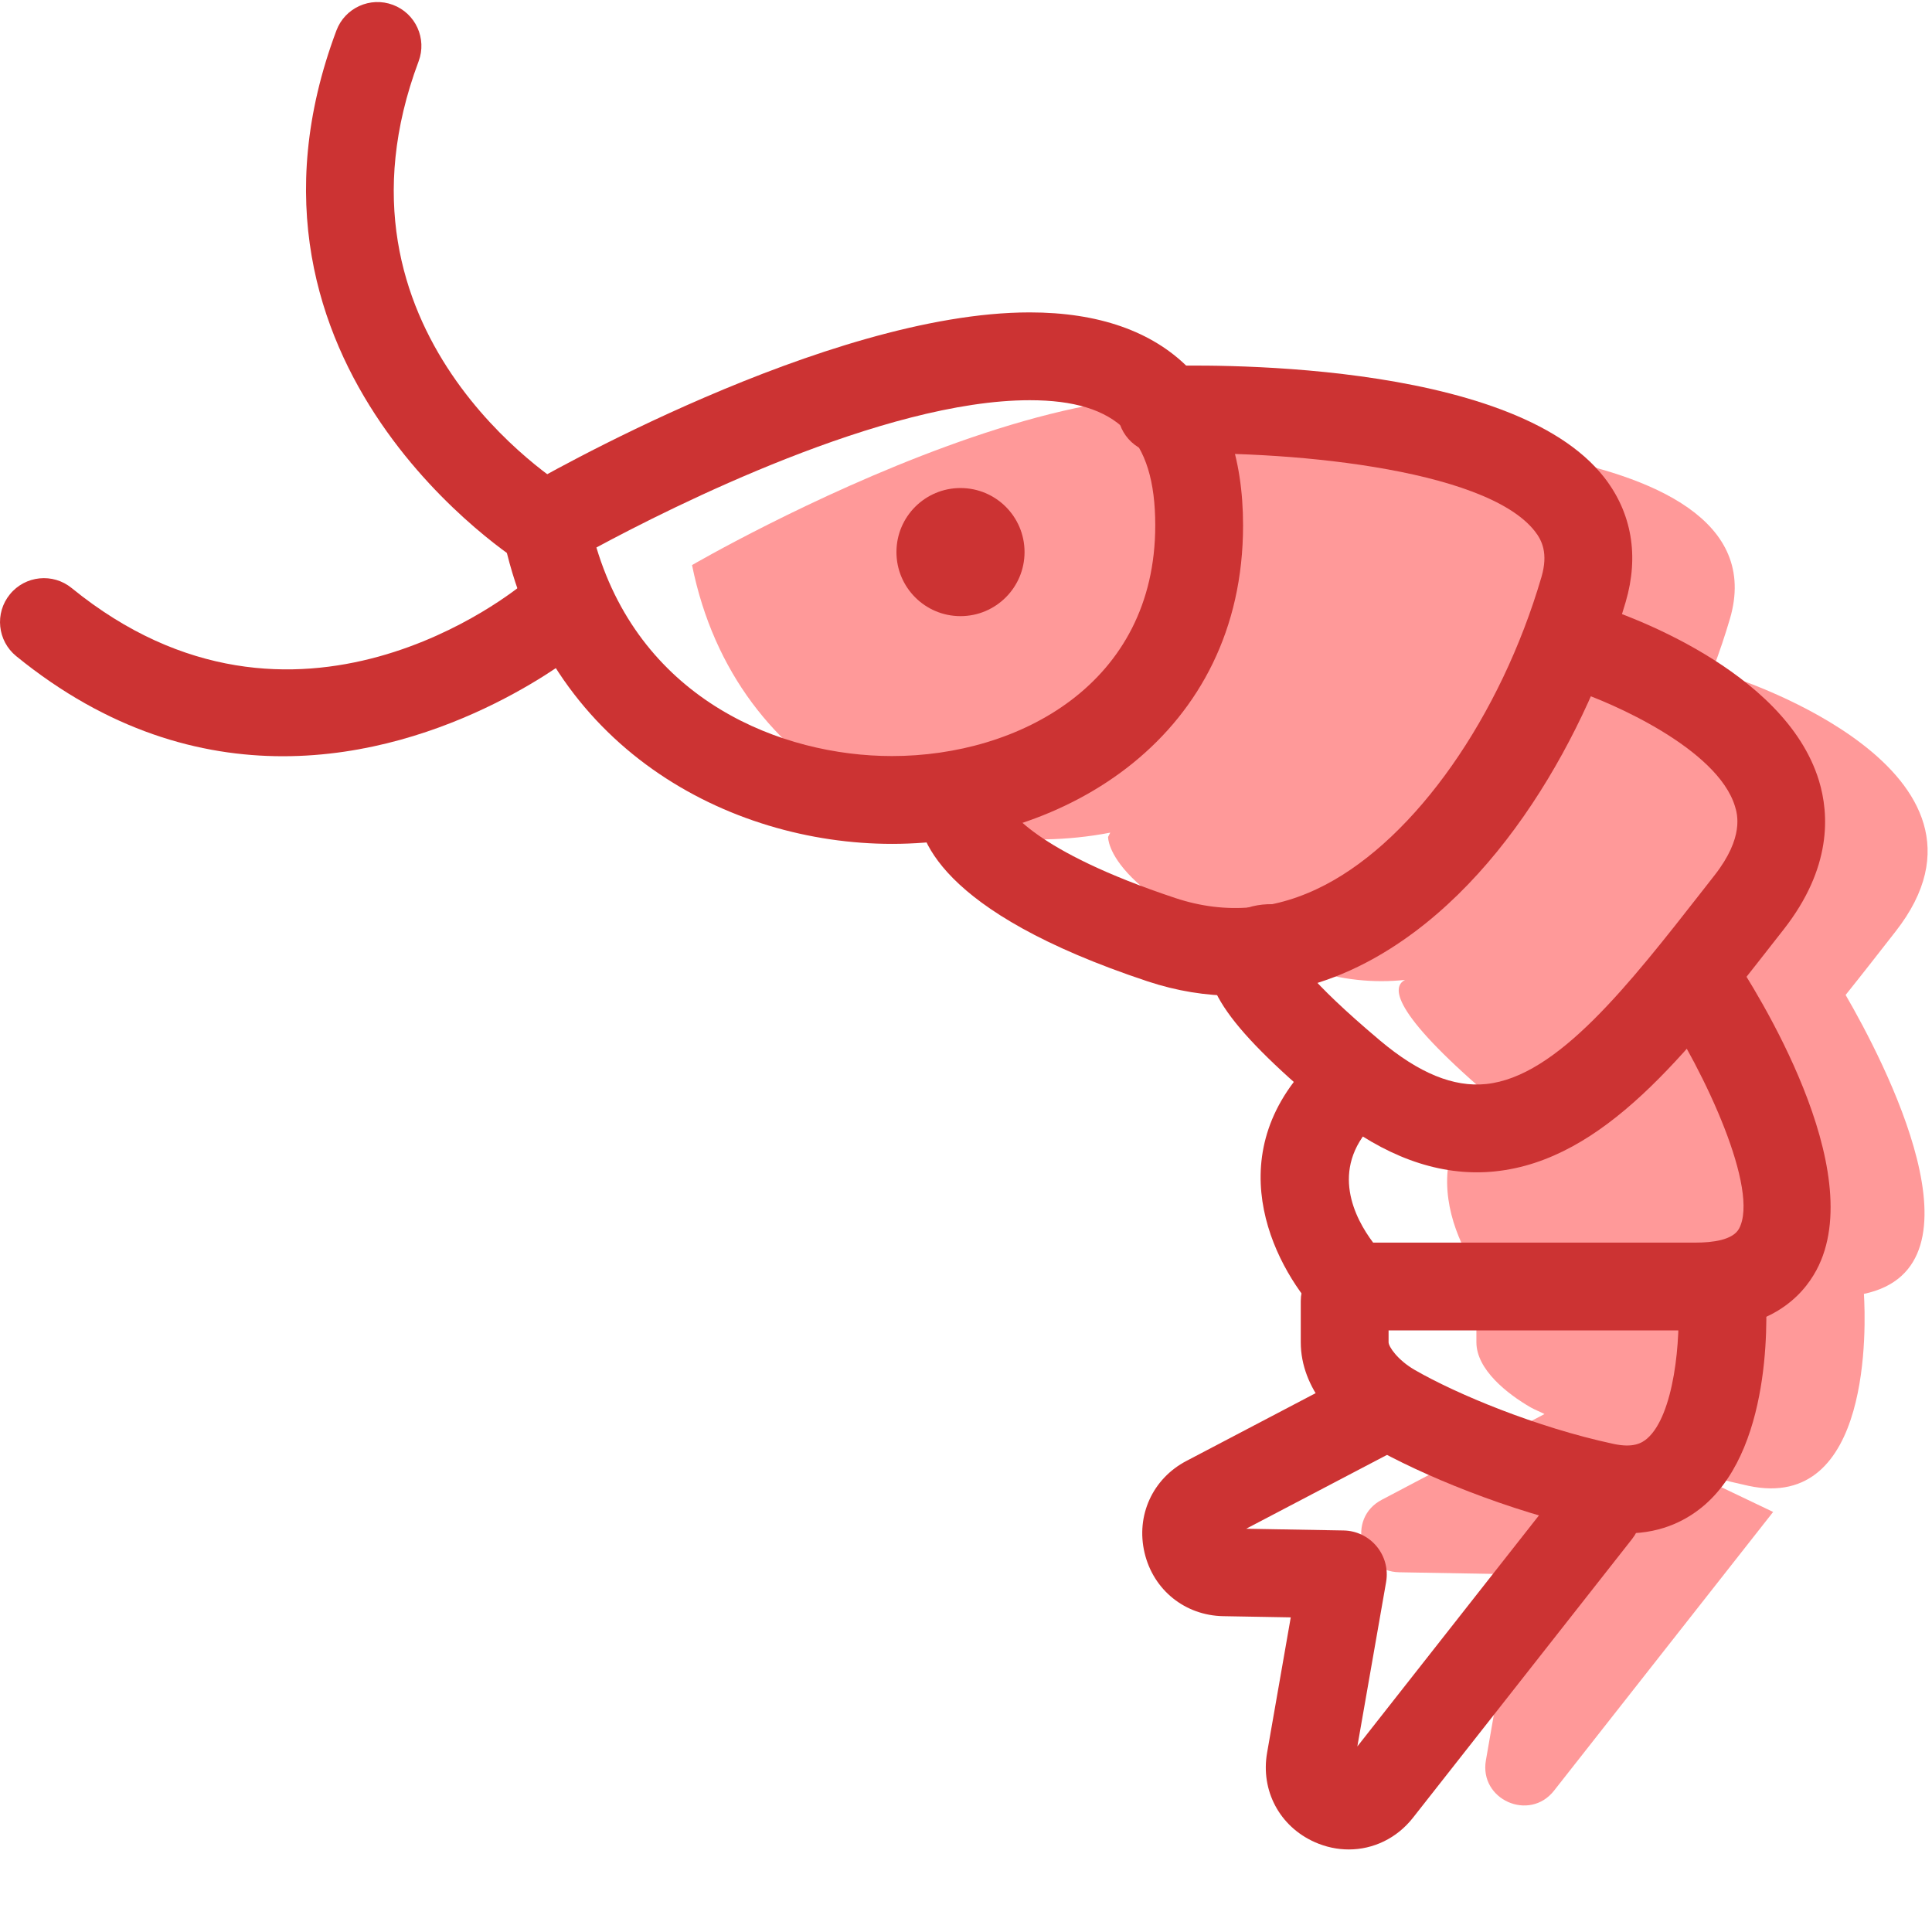
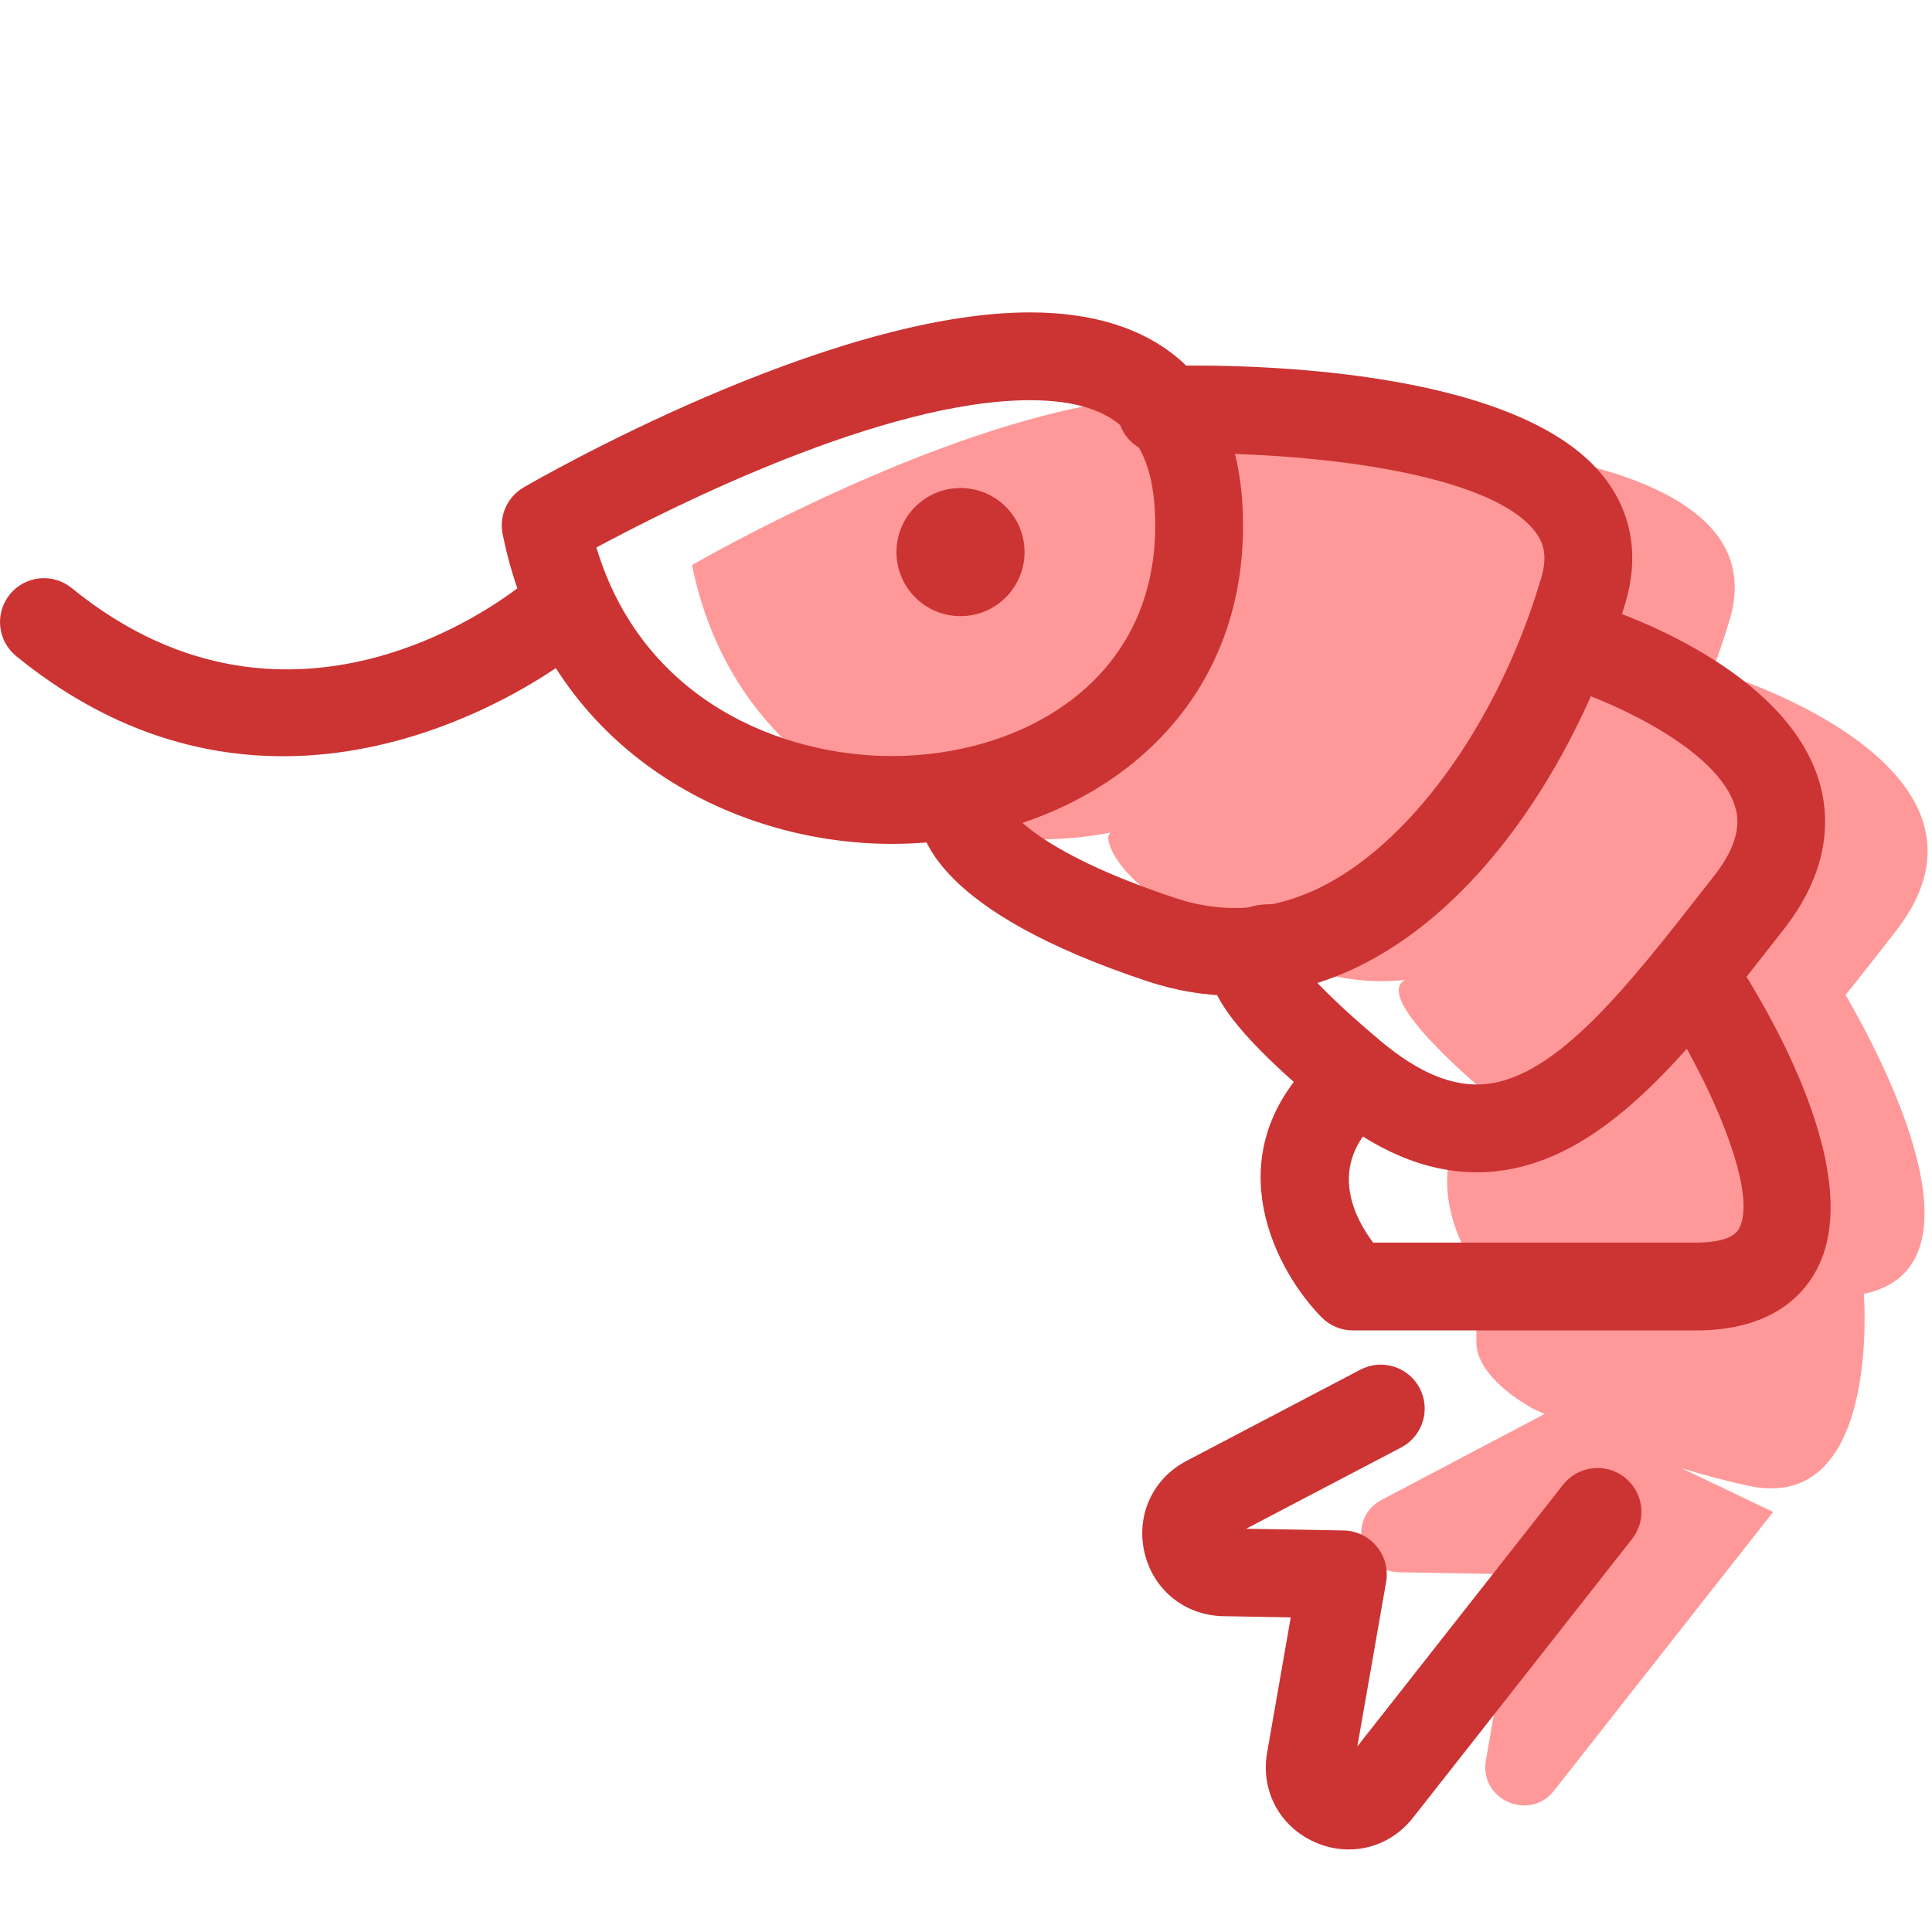
<svg xmlns="http://www.w3.org/2000/svg" width="330px" height="330px" viewBox="0 0 330 330" version="1.1">
  <title>Artboard</title>
  <desc>Created with Sketch.</desc>
  <defs />
  <g id="Artboard" stroke="none" stroke-width="1" fill="none" fill-rule="evenodd">
    <g id="shrimp-(1)" fill-rule="nonzero">
      <path d="M323.78,159.1 C345.325,131.57 296.305,115.81 296.305,115.81 L289.02,122.78 C291.64,117.135 293.82,111.355 295.485,105.695 C305.33,72.155 223.385,75.035 223.385,75.035 L223.12,75.565 C199.07,49.46 118.205,96.52 118.205,96.52 C125.675,133.505 160.765,147.79 189.64,142.22 L189.27,142.95 C189.27,142.95 188.79,154.015 223.385,165.505 C229.13,167.41 234.68,167.94 239.99,167.375 C237.765,168.505 237.485,172.665 254.31,187.095 L253.285,187.455 C238.59,202.79 254.97,220.87 255.53,221.465 L252.18,221.52 L252.18,229.265 C252.18,233.935 257.44,238.08 261.48,240.41 C262.095,240.765 263.09,241.15 263.81,241.53 L236.015,256.175 C229.99,259.335 232.21,268.435 239.01,268.555 L259.34,268.915 L253.805,300.665 C252.625,307.385 261.225,311.22 265.44,305.86 L302.865,258.25 L287.195,250.77 C290.935,251.92 294.8,252.955 298.655,253.79 C319.81,258.32 318.685,226.15 318.37,221.005 C340.19,216.415 321.75,181.165 315.245,169.945 C318.055,166.45 320.89,162.795 323.78,159.1 Z M242.75,166.985 C242.765,166.98 242.785,166.98 242.805,166.97 L242.79,166.99 C242.79,166.99 242.755,166.985 242.75,166.985 Z" id="path-1_59_" fill="#FF9999" />
      <path d="M152.365,144.14 C124.58,144.14 93.235,127.775 85.855,91.23 C85.215,88.085 86.655,84.88 89.43,83.26 C91.53,82.04 141.19,53.36 175.885,53.36 C199.385,53.36 212.325,66.28 212.325,89.745 C212.325,125.46 182.16,144.14 152.365,144.14 Z M101.87,93.515 C109.73,119.685 133.49,129.14 152.365,129.14 C174.02,129.14 197.325,116.81 197.325,89.745 C197.325,74.755 190.915,68.36 175.885,68.36 C150.99,68.36 114.875,86.51 101.87,93.515 Z" id="path-2_59_" fill="#CC3333" />
      <path d="M210.98,170.085 C205.985,170.085 200.97,169.265 196.025,167.625 C159.945,155.645 156.56,142.65 156.78,137.625 C156.96,133.49 160.43,130.35 164.6,130.455 C168.345,130.625 171.335,133.51 171.73,137.125 C172.245,138.215 176.455,145.315 200.75,153.39 C209.415,156.27 218.035,155.5 226.39,151.13 C241.8,143.06 256.285,122.435 263.285,98.585 C264.495,94.47 263.335,92.255 262.19,90.775 C253.67,79.8 218.675,76.825 198.65,77.53 C194.45,77.605 191.035,74.435 190.89,70.295 C190.745,66.155 193.985,62.685 198.12,62.535 C204.205,62.315 258.095,61.045 274.04,81.58 C278.725,87.615 279.985,94.96 277.68,102.81 C271.24,124.745 256.21,152.445 233.345,164.42 C226.145,168.185 218.585,170.085 210.98,170.085 Z" id="path-3_59_" fill="#CC3333" />
      <path d="M252.245,200.24 C243.58,200.24 234.8,196.545 226.095,189.225 C209.03,174.88 204.08,167.3 207.19,160.26 C209.42,155.21 214.83,154.025 218.78,154.56 C222.885,155.105 225.77,158.875 225.22,162.98 C225.045,164.315 224.525,165.515 223.77,166.515 C225.795,168.815 229.39,172.4 235.745,177.75 C242.375,183.32 248.295,185.735 253.85,185.16 C265.99,183.89 278.145,168.33 291.02,151.855 L292.875,149.48 C297.955,142.985 296.745,139.02 296.345,137.72 C293.325,127.84 275.135,119.94 269,117.95 C265.065,116.67 262.9,112.445 264.175,108.51 C265.445,104.57 269.66,102.405 273.6,103.67 C276.78,104.69 304.815,114.21 310.68,133.305 C312.465,139.125 312.875,148.26 304.685,158.73 L302.835,161.09 C287.95,180.145 273.89,198.145 255.415,200.075 C254.36,200.19 253.305,200.24 252.245,200.24 Z" id="path-4_59_" fill="#CC3333" />
      <path d="M289.68,227.245 L231.09,227.245 C229.08,227.245 227.16,226.445 225.75,225.015 C218.1,217.26 207.805,198.24 223.615,181.74 C226.48,178.745 231.23,178.645 234.22,181.515 C237.21,184.38 237.31,189.13 234.445,192.12 C227.065,199.825 231.445,208.135 234.54,212.245 L289.68,212.245 C292.455,212.245 295.985,211.83 297.045,209.855 C300.54,203.325 291.39,183.33 283.44,171.405 C281.145,167.96 282.075,163.3 285.52,161.005 C288.97,158.7 293.62,159.635 295.925,163.085 C299.92,169.08 319.405,199.86 310.27,216.93 C307.75,221.635 302.135,227.245 289.68,227.245 Z" id="path-5_59_" fill="#CC3333" />
-       <path d="M277.925,261.905 C276.24,261.905 274.42,261.715 272.46,261.295 C257.62,258.125 242.54,251.825 234.17,247 C228.375,243.655 222.18,237.245 222.18,229.265 L222.18,222.245 C222.18,218.105 225.54,214.745 229.68,214.745 C233.825,214.745 237.18,218.105 237.18,222.245 L237.18,229.265 C237.18,230.02 238.725,232.31 241.665,234.005 C248.78,238.11 262.43,243.81 275.605,246.63 C278.925,247.345 280.42,246.515 281.345,245.715 C285.92,241.73 287.165,228.965 286.59,221.17 C286.285,217.045 289.375,213.44 293.505,213.135 C297.63,212.83 301.23,215.9 301.545,220.03 C301.75,222.715 303.215,246.525 291.225,257.005 C288.48,259.405 284.13,261.905 277.925,261.905 Z" id="path-6_52_" fill="#CC3333" />
      <path d="M230.385,315.9 C228.435,315.9 226.455,315.49 224.55,314.64 C218.56,311.965 215.3,305.835 216.43,299.375 L220.47,276.26 L208.935,276.055 C202.405,275.935 197.005,271.59 195.5,265.235 C193.995,258.875 196.87,252.565 202.655,249.535 L232.365,233.95 C236.045,232.03 240.565,233.44 242.49,237.11 C244.415,240.775 243,245.31 239.335,247.235 L212.855,261.12 L229.505,261.415 C231.695,261.455 233.76,262.45 235.155,264.145 C236.55,265.835 237.135,268.05 236.76,270.21 L231.845,298.305 L266.975,253.61 C269.53,250.36 274.255,249.79 277.505,252.35 C280.76,254.91 281.33,259.63 278.765,262.88 L241.345,310.485 C238.58,314.005 234.56,315.9 230.385,315.9 Z" id="path-7_43_" fill="#CC3333" />
-       <path d="M93.2,97.42 C91.865,97.42 90.52,97.07 89.3,96.32 C88.76,95.995 35.83,62.88 57.46,5.215 C58.915,1.335 63.245,-0.625 67.115,0.83 C70.99,2.28 72.955,6.605 71.5,10.48 C54.18,56.675 95.35,82.445 97.11,83.525 C100.645,85.675 101.765,90.29 99.605,93.825 C98.195,96.145 95.725,97.42 93.2,97.42 Z" id="path-8_37_" fill="#CC3333" />
      <path d="M48.33,129.17 C34.23,129.17 18.47,124.865 2.765,112.07 C-0.445,109.45 -0.93,104.725 1.69,101.515 C4.305,98.305 9.03,97.82 12.24,100.44 C50.48,131.6 88.045,100.815 89.63,99.49 C92.8,96.83 97.535,97.24 100.2,100.42 C102.86,103.59 102.445,108.32 99.27,110.985 C98.945,111.255 77.095,129.17 48.33,129.17 Z" id="path-9_25_" fill="#CC3333" />
      <path d="M175,94.3 C175,100.34 170.1,105.24 164.06,105.24 C158.015,105.24 153.12,100.34 153.12,94.3 C153.12,88.255 158.015,83.36 164.06,83.36 C170.1,83.36 175,88.255 175,94.3 Z" id="path-10_18_" fill="#CC3333" />
    </g>
  </g>
</svg>